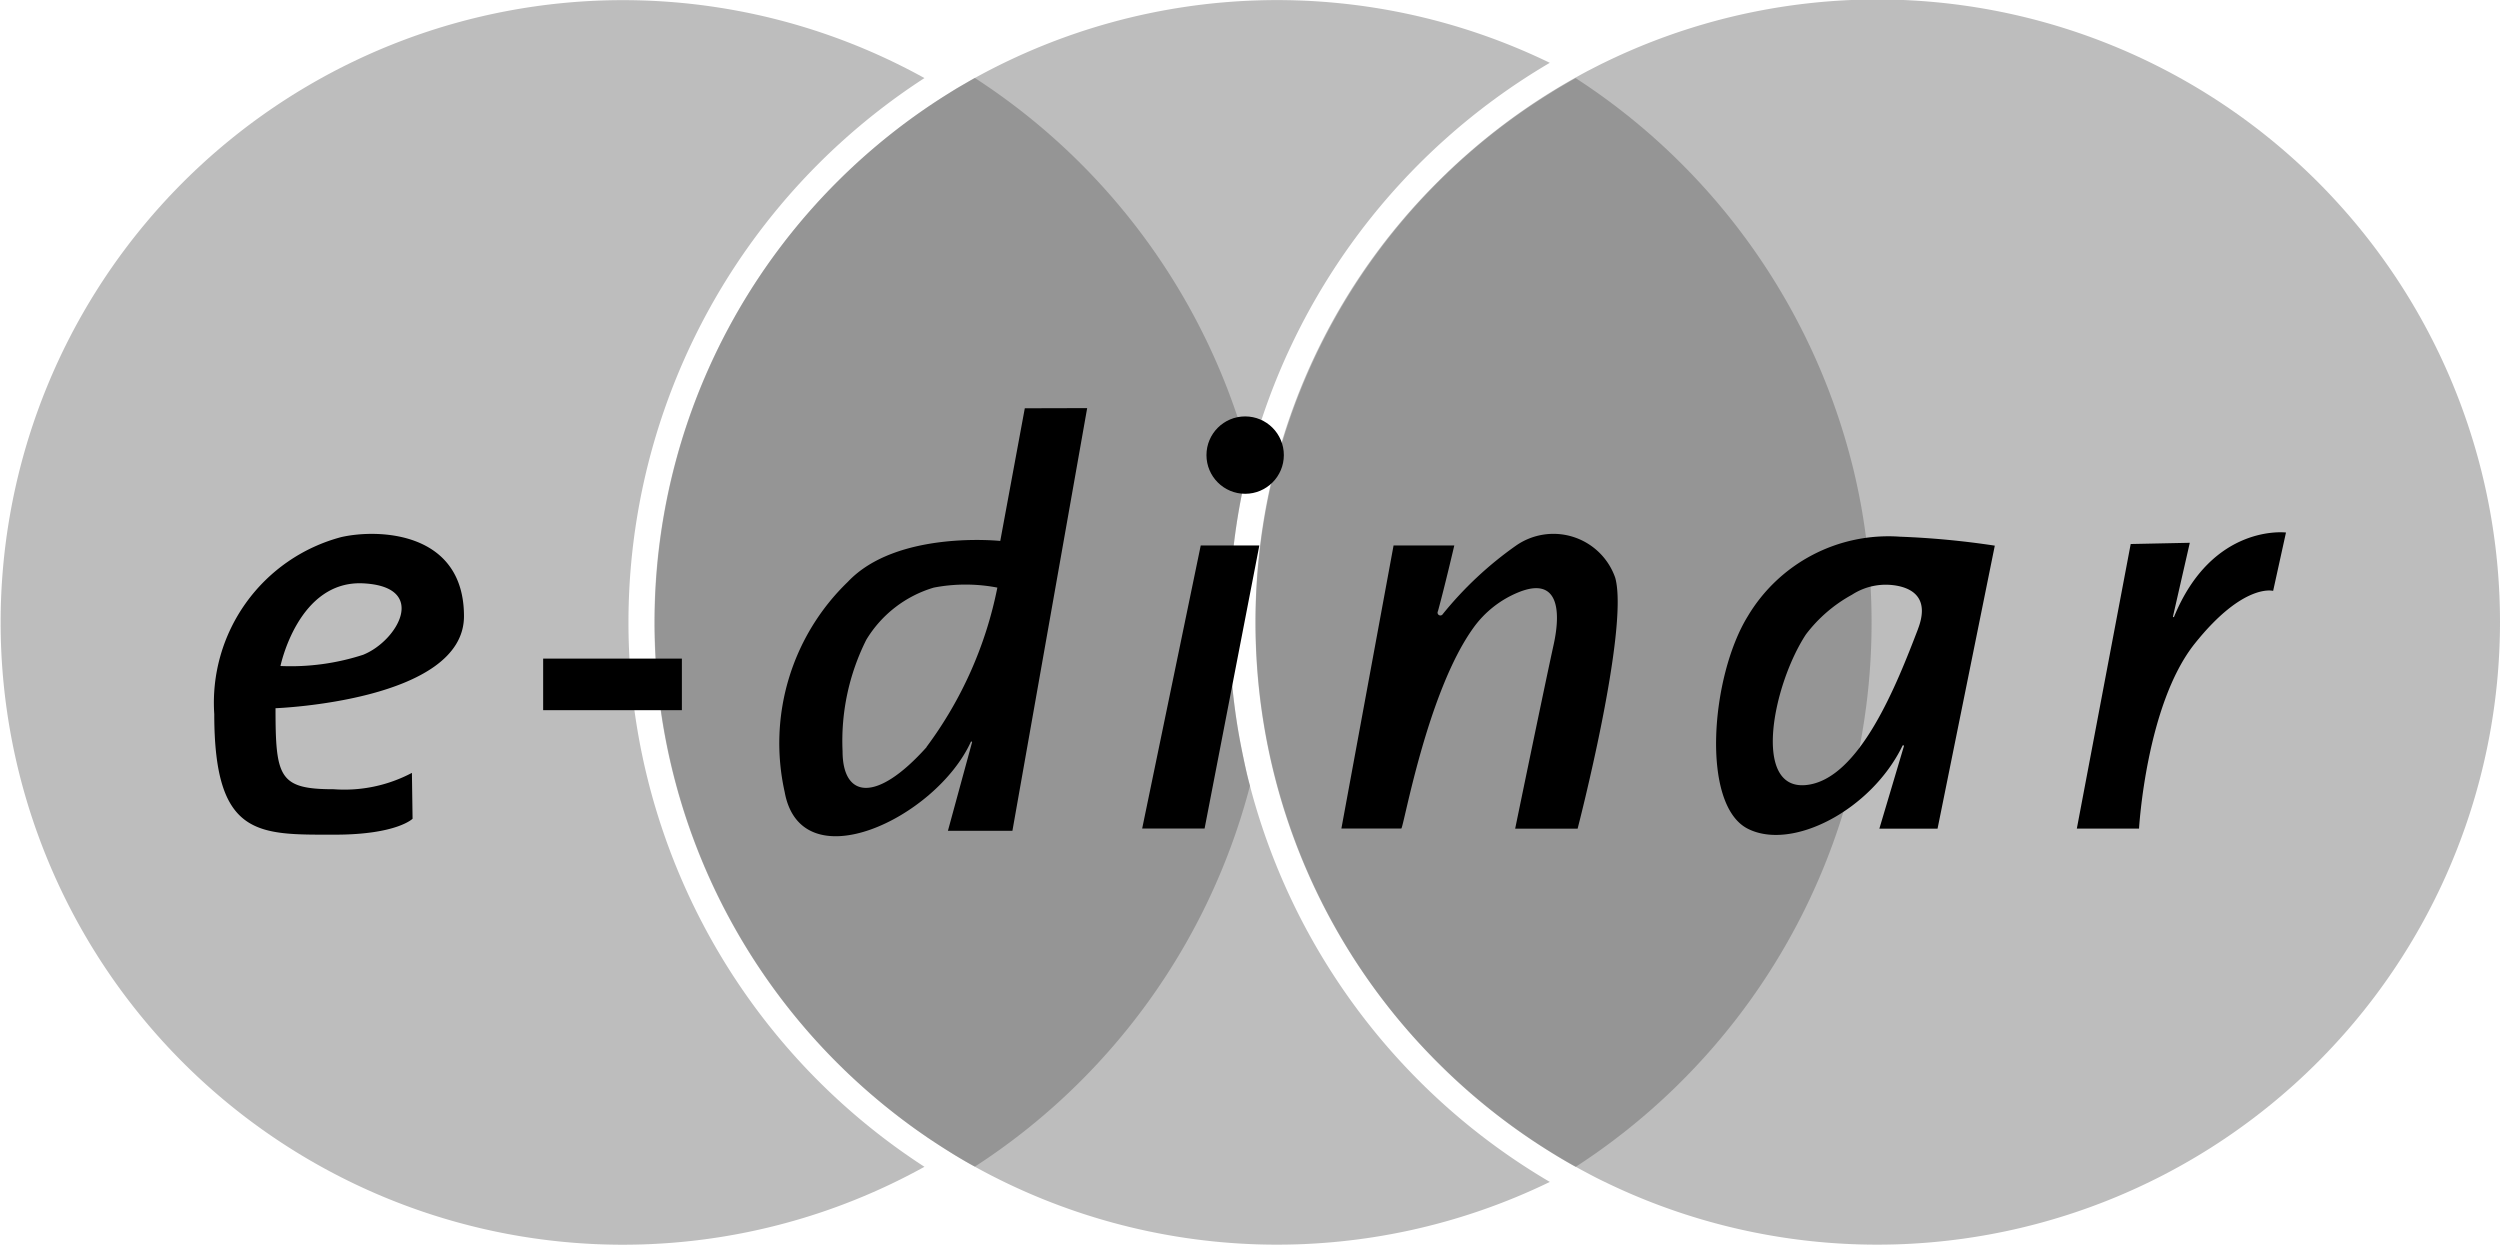
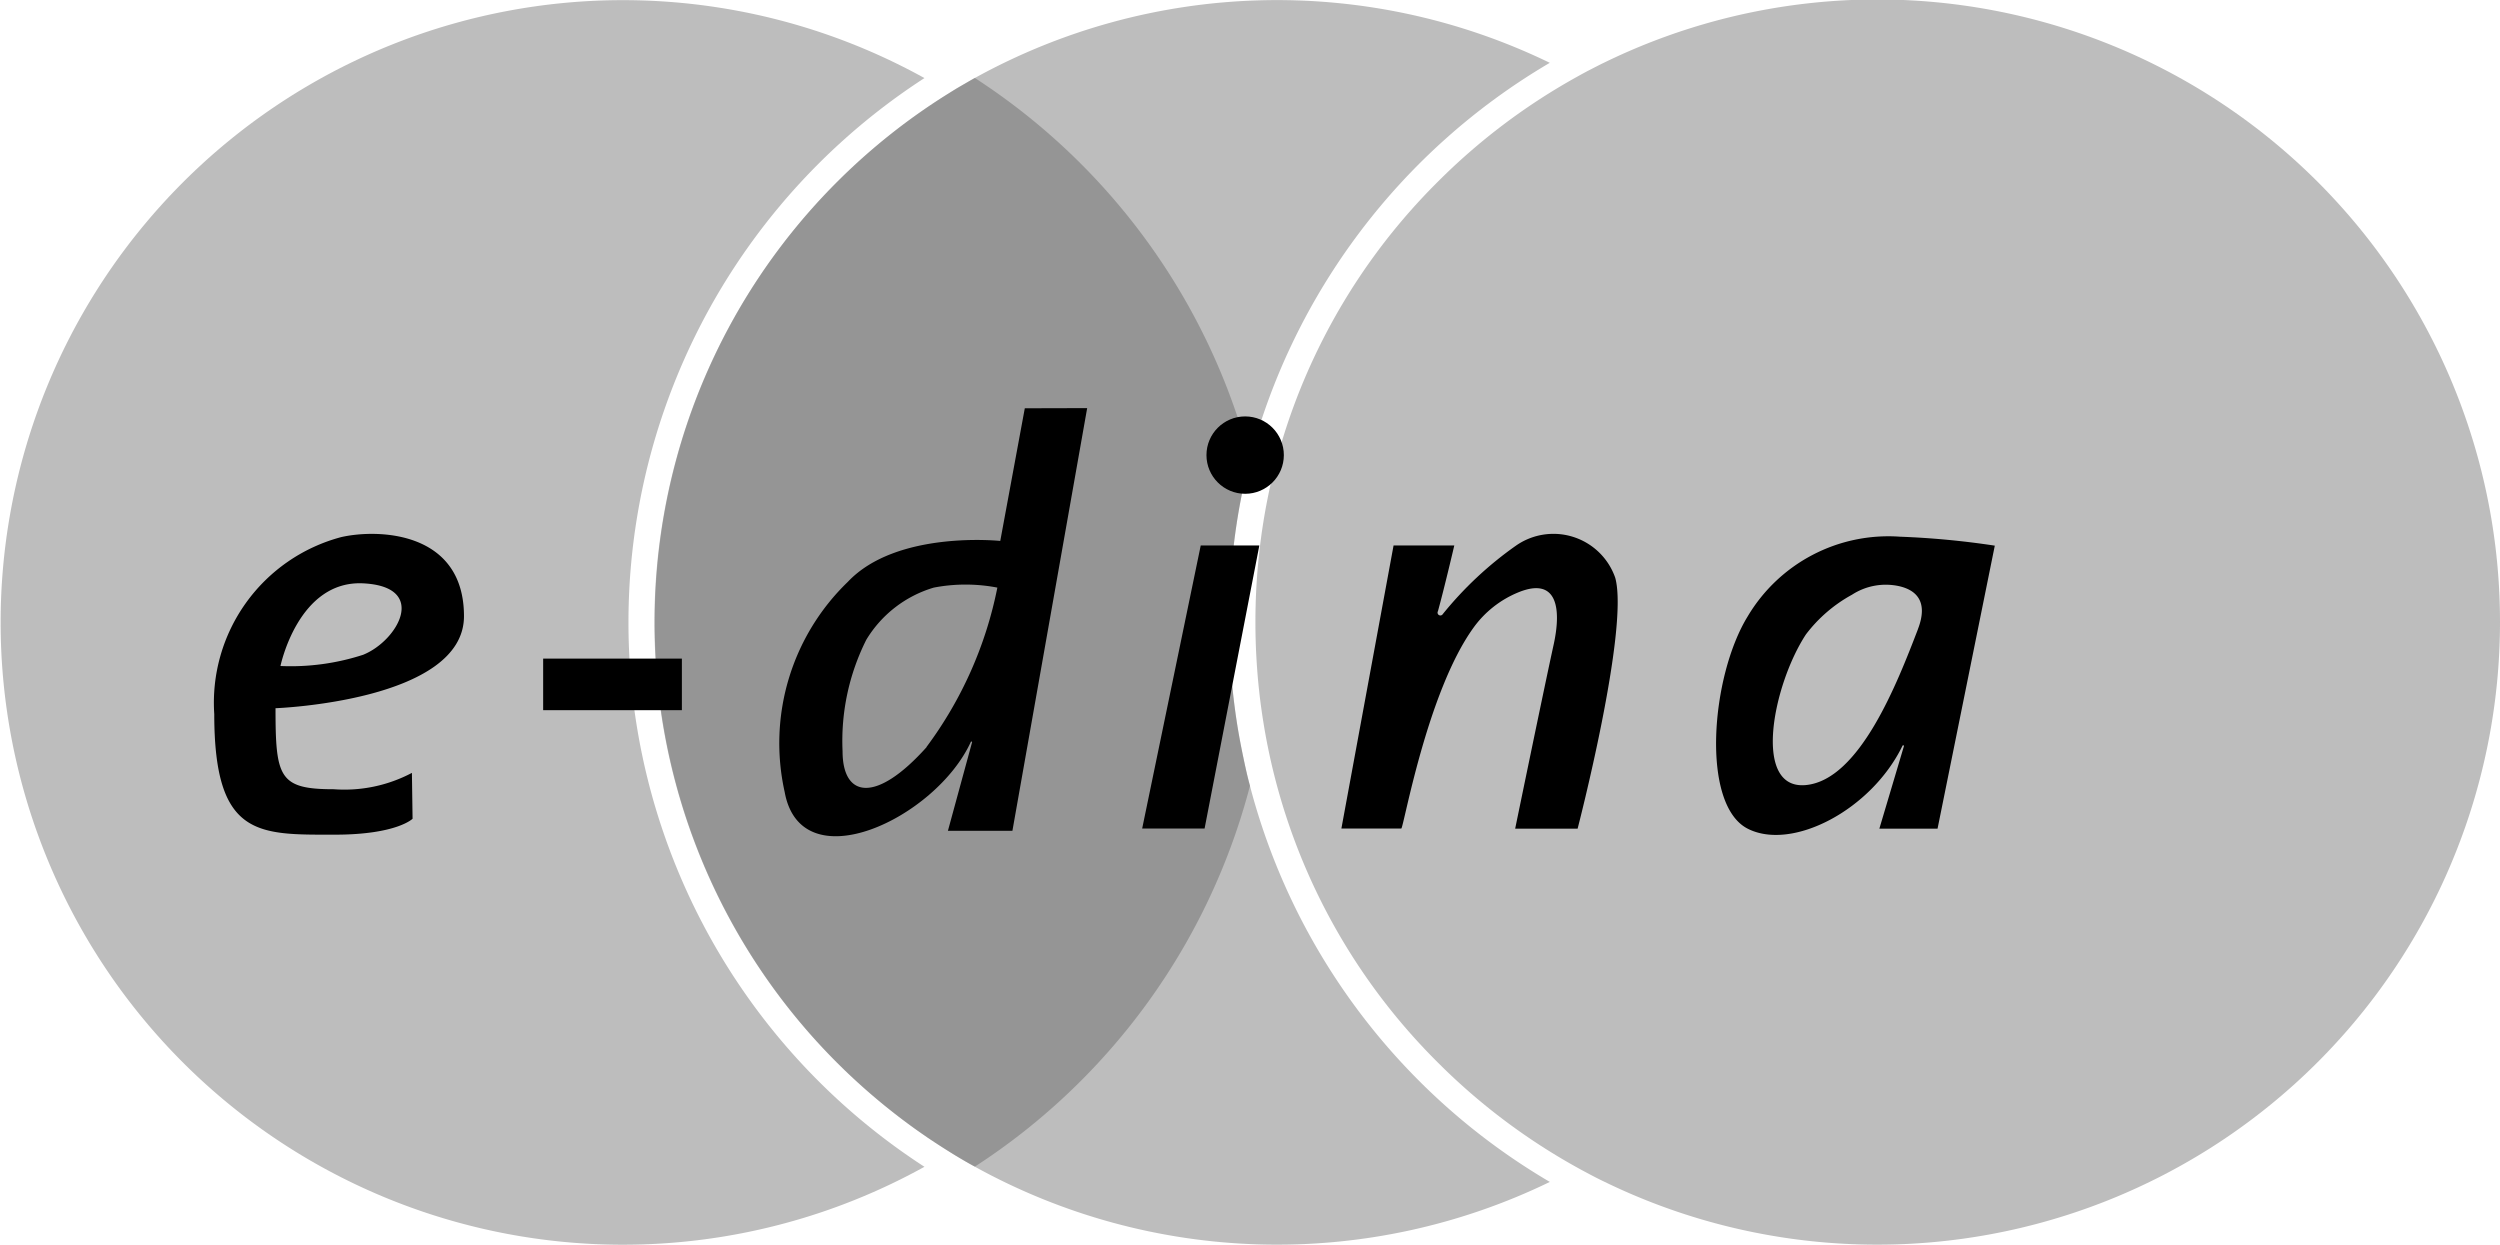
<svg xmlns="http://www.w3.org/2000/svg" width="61.129" height="30.434" viewBox="0 0 61.129 30.434">
  <g transform="translate(-2659.19 -460.77)">
    <g transform="translate(2659.19 460.77)">
      <path d="M2681.794,489.3a15.216,15.216,0,1,1,0-26.621,15.859,15.859,0,0,0,0,26.621Z" transform="translate(-2659.19 -460.77)" fill="#5c5b5b" opacity="0.4" />
      <path d="M2806.31,489.67a15.27,15.27,0,0,1-14.06-.373c-.107-.058-.214-.119-.319-.181s-.2-.119-.3-.181q-.278-.173-.55-.357c-.12-.083-.24-.166-.358-.252a15.57,15.57,0,0,1-1.691-1.421l-.159-.157a15.215,15.215,0,0,1,0-21.519h0a15.239,15.239,0,0,1,2.757-2.187c.1-.063.2-.124.3-.181s.211-.124.319-.183a15.275,15.275,0,0,1,14.06-.372,15.9,15.9,0,0,0-7.332,9.687h0q-.09.345-.164.7c-.062.286-.115.578-.16.87a16.056,16.056,0,0,0,0,4.852c.045.293.1.584.16.87.049.235.1.469.164.7h0A15.891,15.891,0,0,0,2806.31,489.67Z" transform="translate(-2768.414 -460.77)" fill="#5c5b5b" opacity="0.4" />
      <path d="M2929.783,475.986a15.229,15.229,0,0,1-21.89,13.684c-.116-.055-.232-.114-.347-.175s-.216-.114-.323-.174a15.257,15.257,0,0,1-3.415-2.574,15.094,15.094,0,0,1-4.265-8.334q-.119-.74-.164-1.5c-.019-.309-.028-.62-.028-.932s.009-.622.028-.932q.046-.755.164-1.5a15.1,15.1,0,0,1,4.265-8.332,15.257,15.257,0,0,1,3.415-2.574c.107-.06.215-.119.323-.174s.231-.12.347-.175a15.224,15.224,0,0,1,21.89,13.683Z" transform="translate(-2868.654 -460.77)" fill="#5c5b5b" opacity="0.4" />
      <path d="M2798.655,486.573a16.056,16.056,0,0,0,0,4.852c.045.293.1.584.16.87.049.235.1.469.164.7h0a15.874,15.874,0,0,1-6.728,9.314q-.161-.086-.319-.18c-.1-.058-.2-.119-.3-.183q-.278-.173-.55-.357c-.12-.083-.24-.166-.358-.252a15.284,15.284,0,0,1-1.691-1.421l-.159-.157a15.23,15.23,0,0,1,2.757-23.706c.1-.063.2-.124.3-.181s.211-.124.319-.183a15.874,15.874,0,0,1,6.728,9.314h0q-.09.345-.164.7C2798.753,485.989,2798.7,486.281,2798.655,486.573Z" transform="translate(-2768.414 -473.783)" fill="#5c5b5b" opacity="0.4" />
-       <path d="M2914.417,489a15.846,15.846,0,0,1-.185,2.427q-.067.439-.158.869c-.049.235-.1.469-.165.7a15.875,15.875,0,0,1-6.728,9.315c-.107-.058-.213-.119-.318-.181s-.2-.119-.3-.182a15.232,15.232,0,0,1,0-25.894c.1-.063.2-.124.3-.182s.211-.124.318-.183a15.875,15.875,0,0,1,6.728,9.315c.061.23.116.464.165.7q.092.429.158.869A15.846,15.846,0,0,1,2914.417,489Z" transform="translate(-2868.654 -473.779)" fill="#5c5b5b" opacity="0.4" />
    </g>
    <g transform="translate(2664.425 470.753)">
      <path d="M2706.253,564.911c0-2.081-2.1-2.141-3.006-1.933a4.19,4.19,0,0,0-3.1,4.326c0,3.018,1.076,2.949,2.949,2.949,1.513,0,1.9-.389,1.9-.389l-.016-1.122a3.526,3.526,0,0,1-1.911.4c-1.34,0-1.424-.29-1.424-1.981C2701.639,567.162,2706.253,566.991,2706.253,564.911Zm-2.458.941a5.723,5.723,0,0,1-2.029.277s.433-2.105,2.029-2.021S2704.629,565.512,2703.795,565.851Z" transform="translate(-2700.143 -559.827)" />
      <path d="M2814.371,538.874l-.6,3.244s-2.53-.27-3.727,1a5.48,5.48,0,0,0-1.545,5.136c.4,2.217,3.7.641,4.552-1.222a.016.016,0,0,1,.03.011l-.59,2.163h1.577l1.828-10.336Zm-2.4,8.284c-1.245,1.391-2.056,1.236-2.056.1a5.513,5.513,0,0,1,.58-2.723,2.886,2.886,0,0,1,1.65-1.276,4.106,4.106,0,0,1,1.555,0A9.685,9.685,0,0,1,2811.966,547.158Z" transform="translate(-2794.548 -538.874)" />
      <path d="M2880.554,565.119l-1.339,6.922h-1.526l1.432-6.922Z" transform="translate(-2854.996 -561.765)" />
      <path d="M2918.17,564.983c.161-.584.4-1.608.4-1.608h-1.485l-1.276,6.922h1.464c.055,0,.625-3.328,1.765-4.909a2.535,2.535,0,0,1,1.1-.867c.947-.385,1.056.391.861,1.28-.23,1.046-.941,4.5-.941,4.5h1.527s1.267-4.882.92-6.136a1.6,1.6,0,0,0-2.426-.786,8.836,8.836,0,0,0-1.79,1.674A.069.069,0,0,1,2918.17,564.983Z" transform="translate(-2888.245 -560.021)" />
      <path d="M2991.971,563.4a4,4,0,0,0-3.722,1.947c-.907,1.472-1.15,4.608,0,5.193,1.083.552,3.022-.457,3.784-2.028a.018.018,0,0,1,.034.013l-.6,2.015h1.423l1.4-6.921A20.494,20.494,0,0,0,2991.971,563.4Zm.438,2.267c-.5,1.3-1.421,3.681-2.739,3.806s-.807-2.448,0-3.681a3.544,3.544,0,0,1,1.128-.973,1.52,1.52,0,0,1,1.158-.208C2992.34,564.7,2992.681,564.962,2992.409,565.664Z" transform="translate(-2950.749 -560.26)" />
-       <path d="M3057.81,562.875l-1.317,6.958h1.521s.173-3.036,1.365-4.526,1.914-1.286,1.914-1.286l.314-1.427s-1.8-.224-2.736,2.059a.014.014,0,0,1-.027-.008l.411-1.8Z" transform="translate(-3010.946 -559.556)" />
      <rect width="3.392" height="1.261" transform="translate(8.046 6.121)" />
      <circle cx="0.946" cy="0.946" r="0.946" transform="translate(24.265 0.199)" />
    </g>
  </g>
</svg>